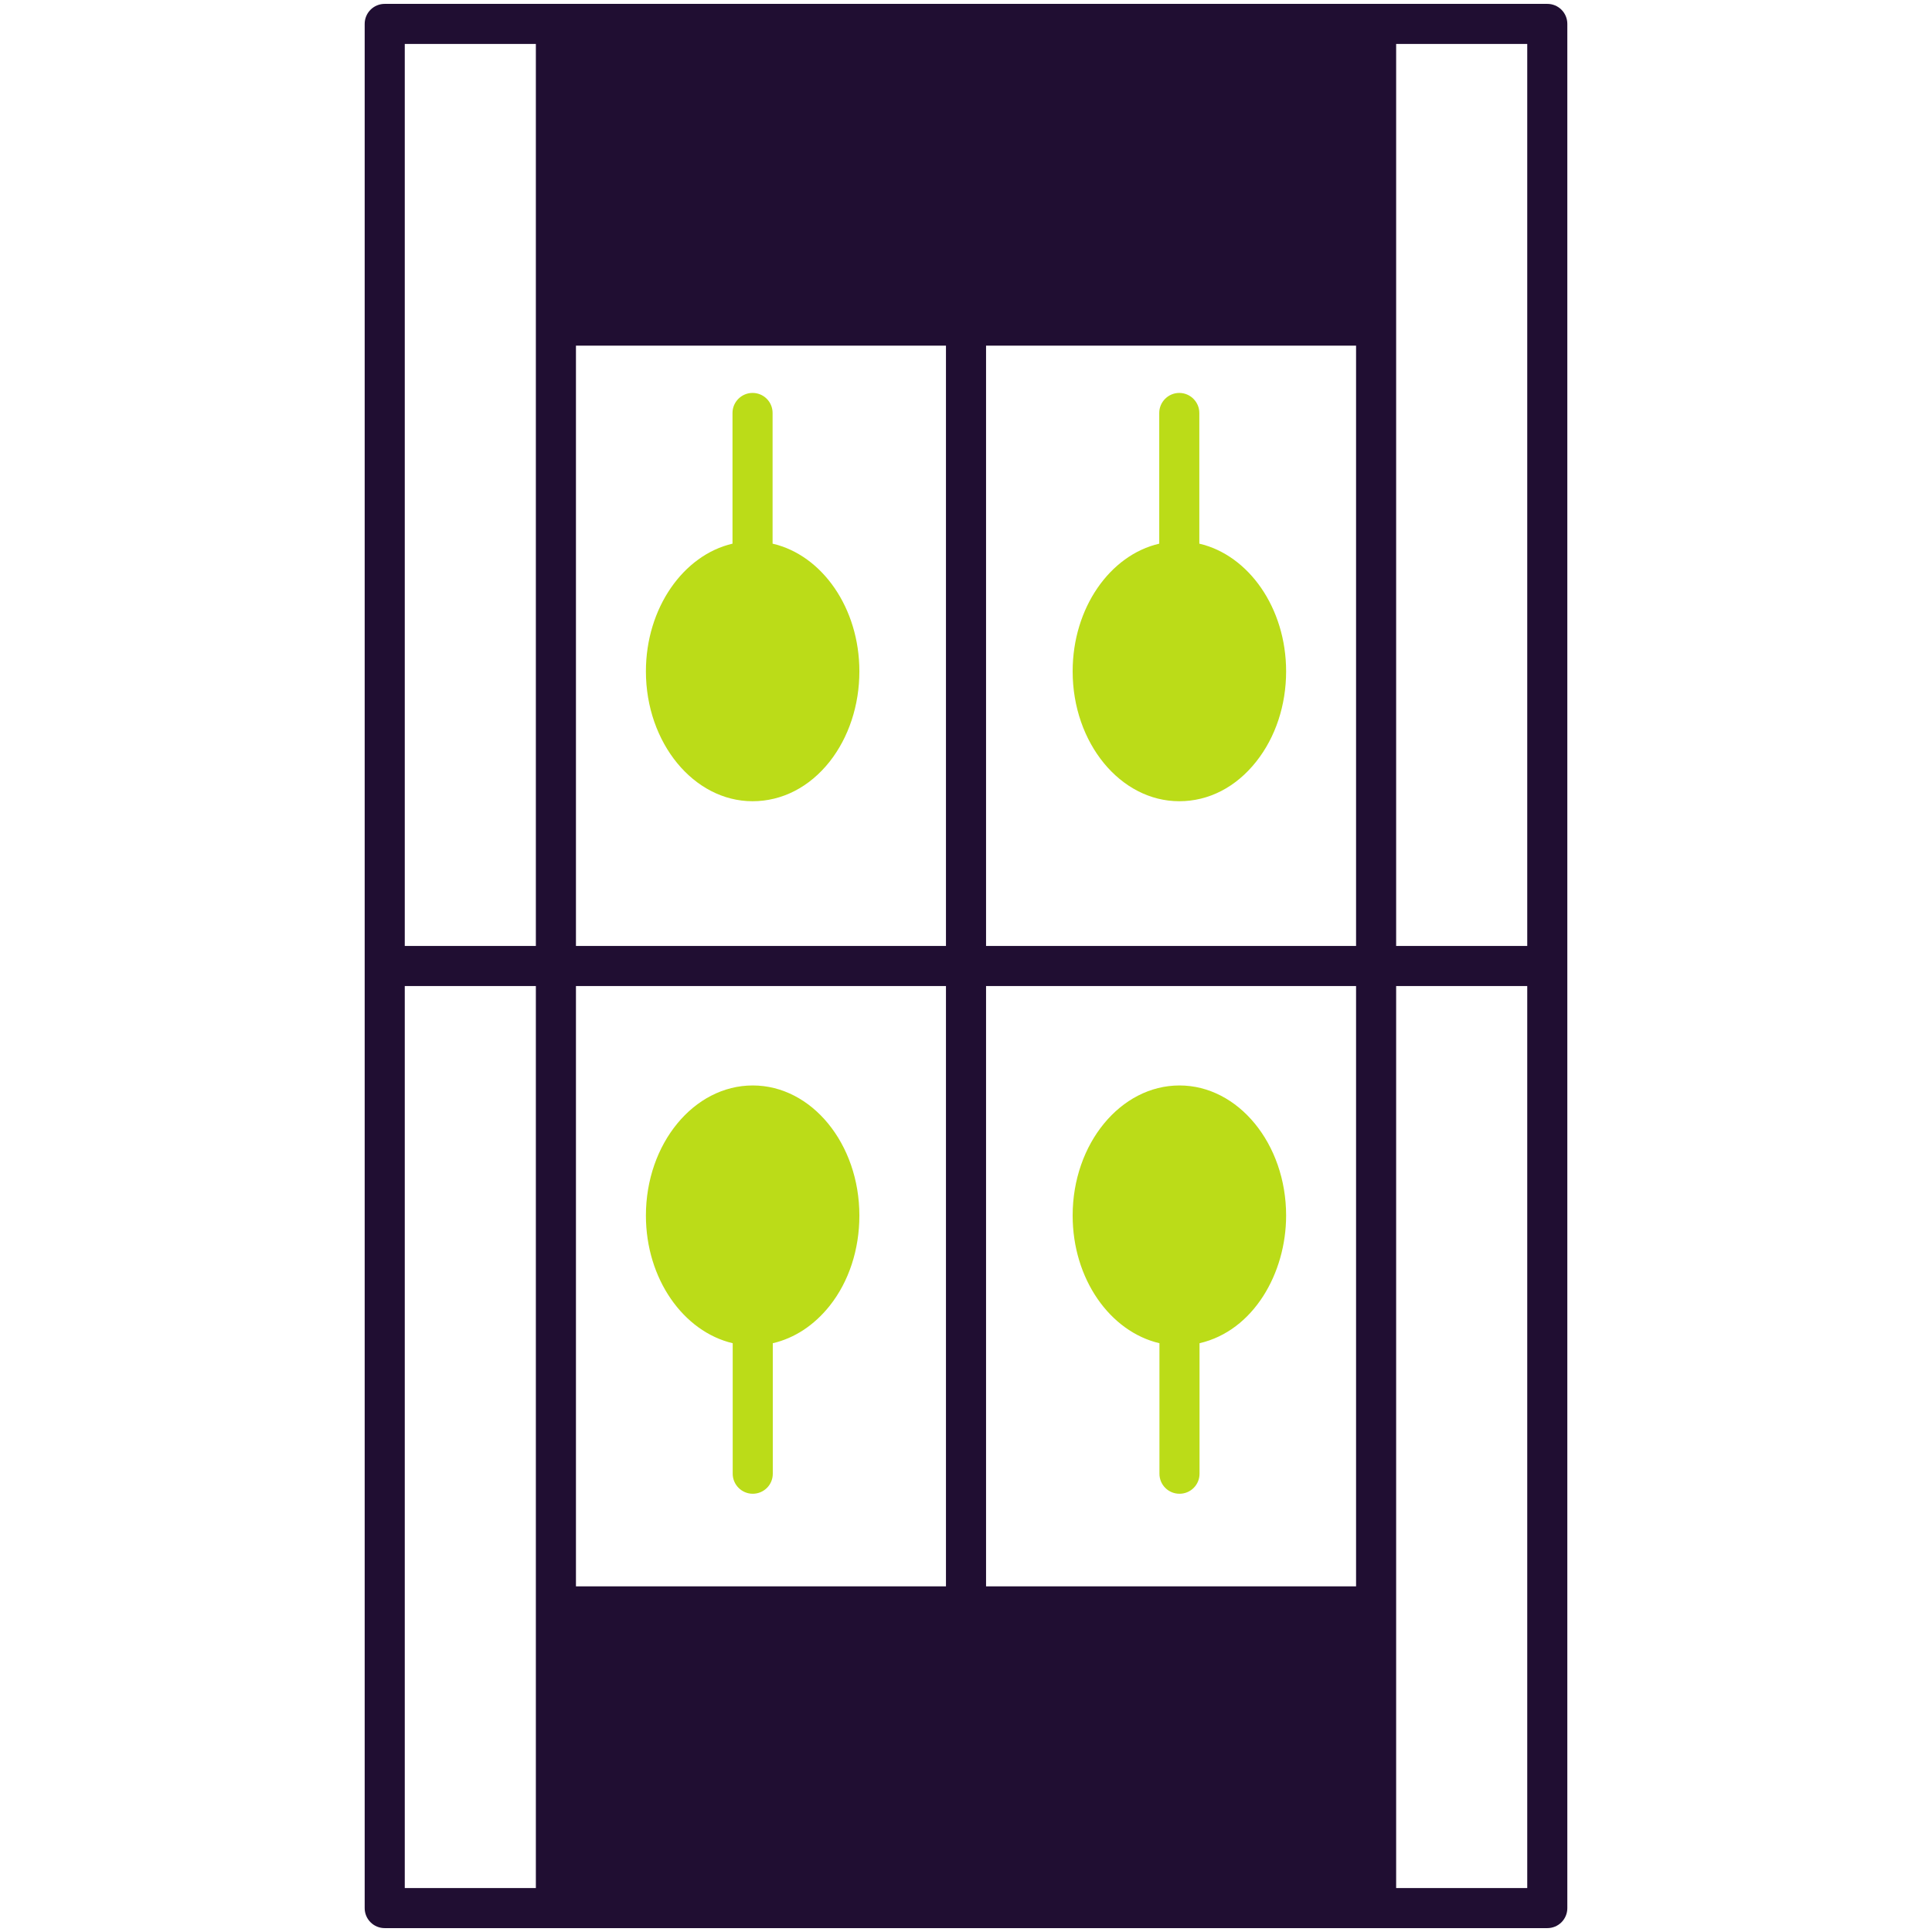
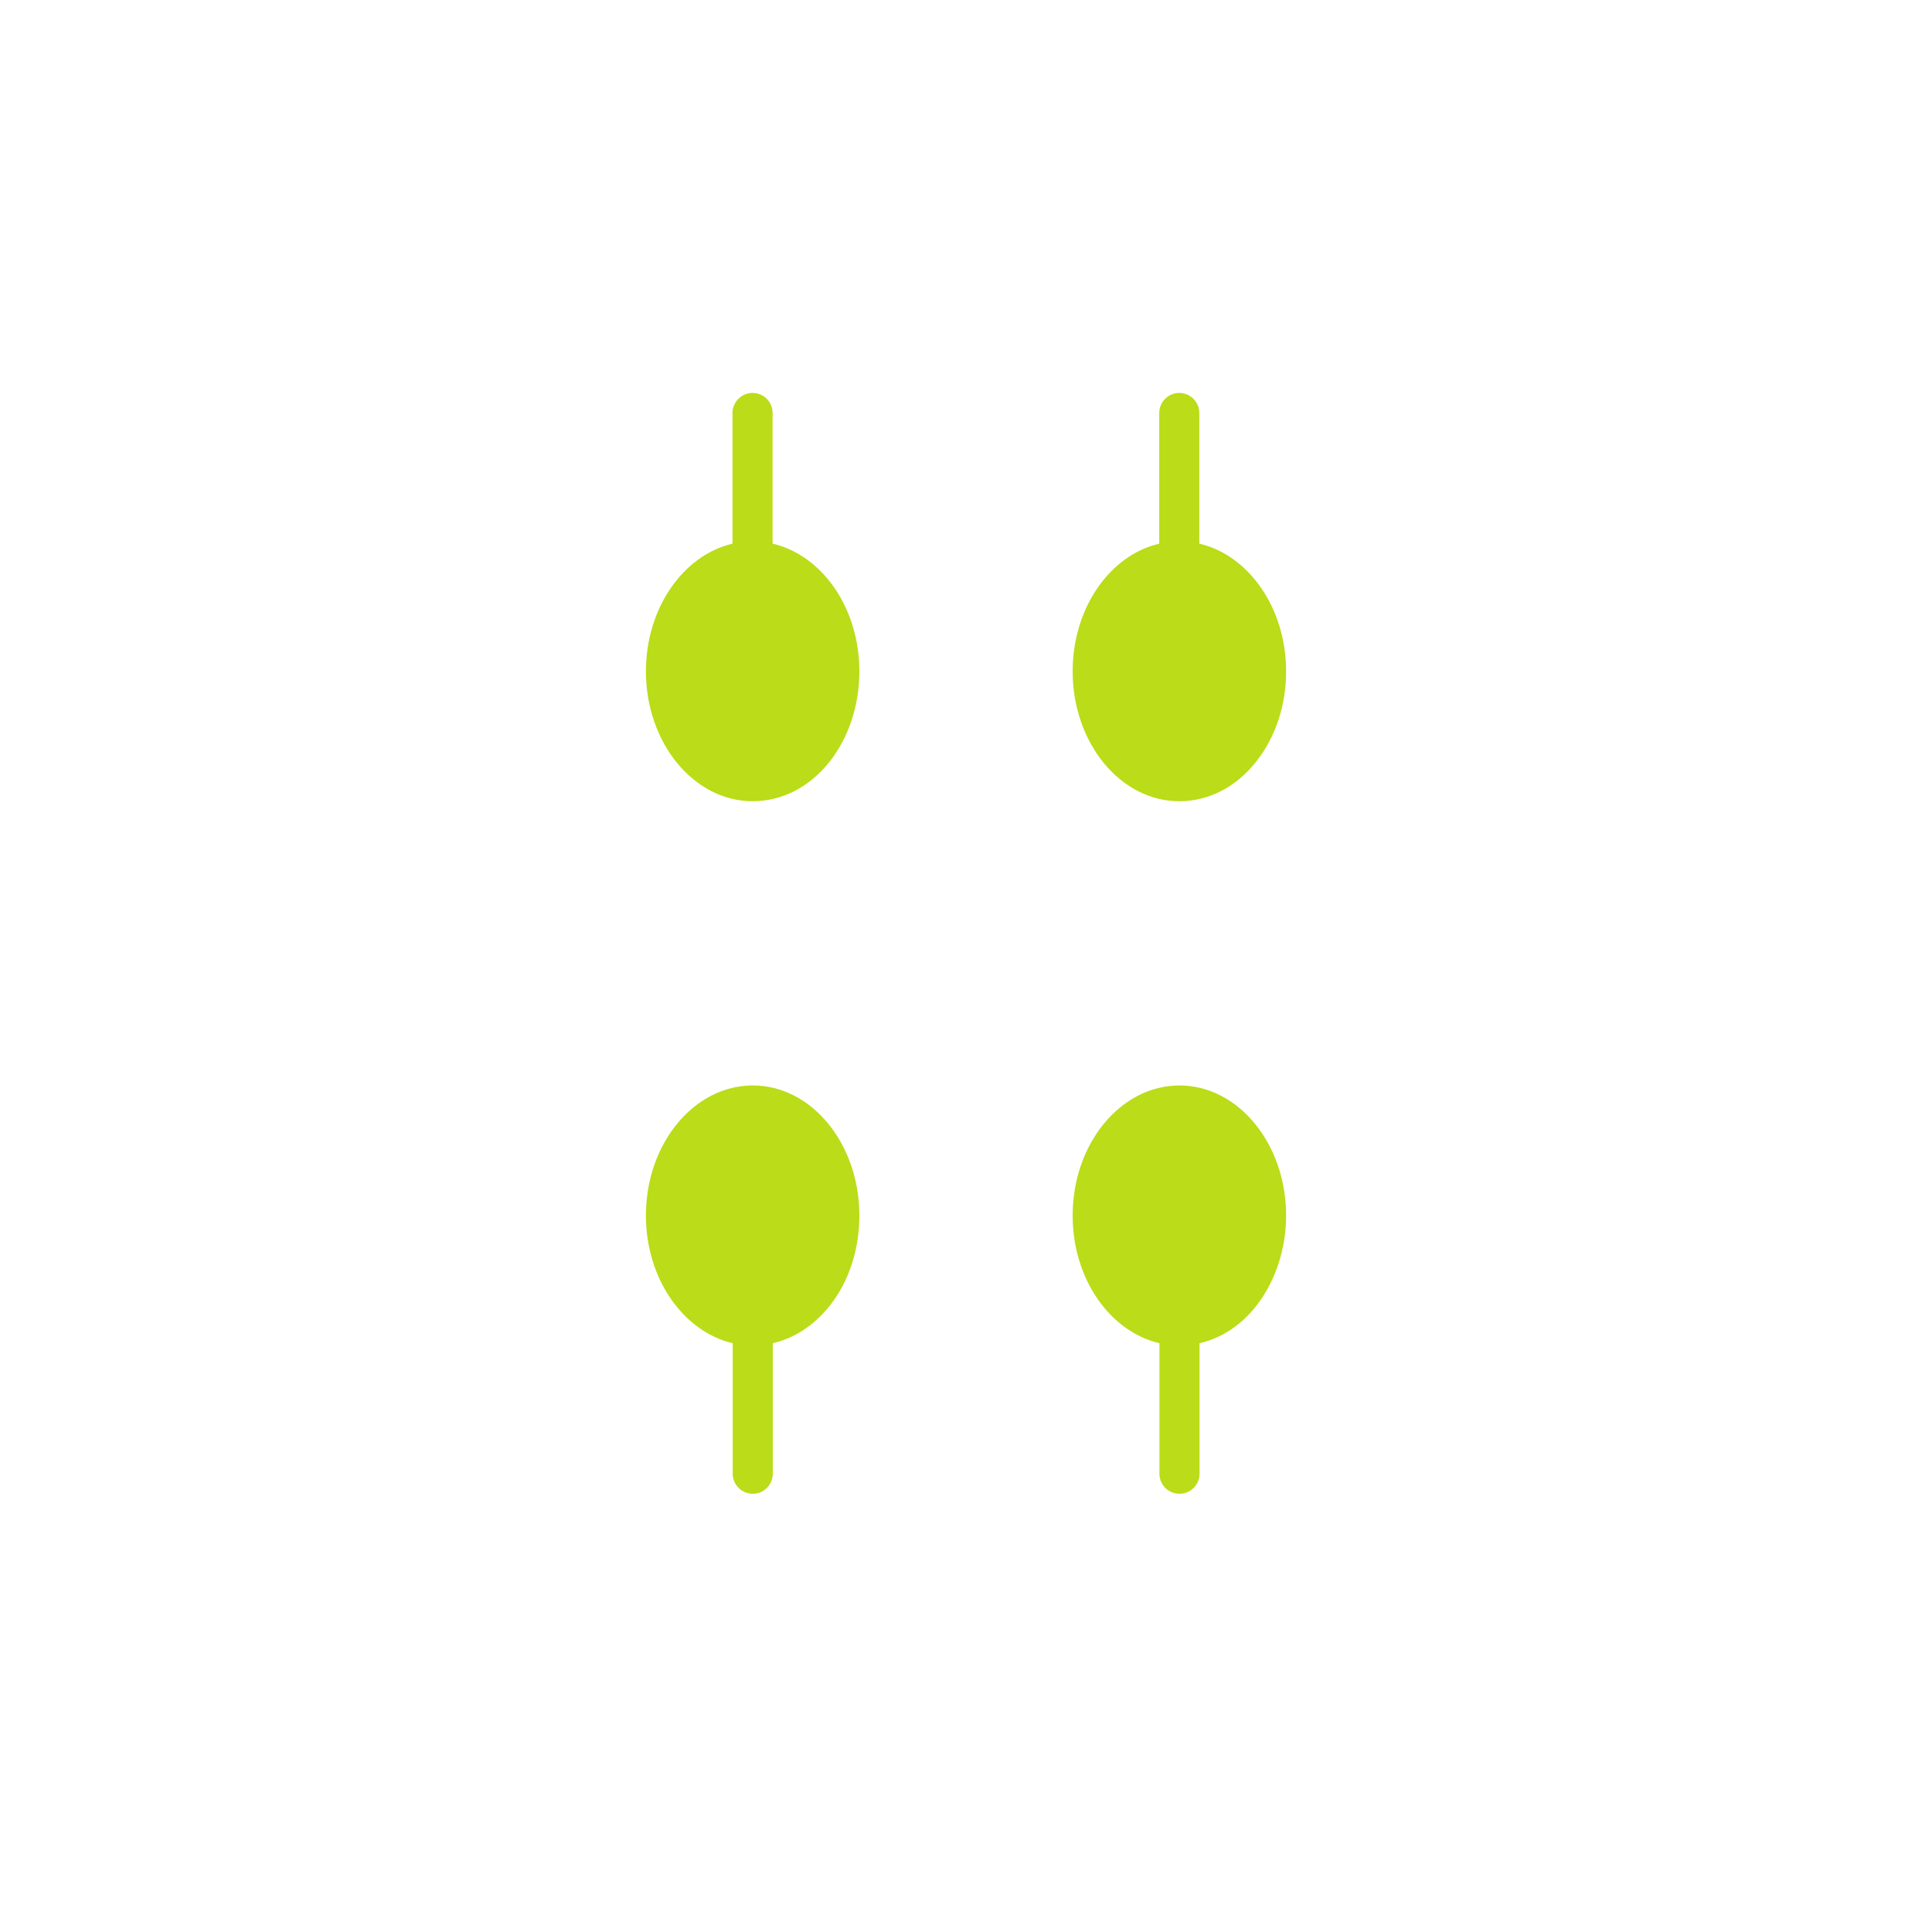
<svg xmlns="http://www.w3.org/2000/svg" width="208" height="208" viewBox="0 0 208 208" fill="none">
-   <path d="M166.581 0.418H41.42C41.136 0.417 40.855 0.472 40.593 0.58C40.33 0.688 40.092 0.847 39.892 1.048C39.691 1.248 39.532 1.487 39.424 1.749C39.316 2.011 39.261 2.292 39.262 2.576V205.424C39.261 205.708 39.316 205.989 39.424 206.251C39.532 206.513 39.691 206.751 39.892 206.952C40.092 207.153 40.331 207.312 40.593 207.42C40.855 207.528 41.136 207.583 41.42 207.582H166.581C166.865 207.583 167.146 207.528 167.408 207.42C167.671 207.312 167.909 207.153 168.11 206.952C168.31 206.752 168.469 206.513 168.577 206.251C168.685 205.989 168.74 205.708 168.739 205.424V2.576C168.74 2.292 168.685 2.011 168.577 1.749C168.469 1.487 168.31 1.248 168.11 1.048C167.909 0.847 167.671 0.688 167.408 0.58C167.146 0.472 166.865 0.417 166.581 0.418ZM57.691 203.266H43.578V106.158H57.691V203.266ZM57.691 101.842H43.578V4.734H57.691V101.842ZM101.843 170.789H62.007V106.158H101.843V170.789ZM101.843 101.842H62.007V37.211H101.843V101.842ZM145.995 170.789H106.159V106.158H145.995V170.789ZM145.995 101.842H106.159V37.211H145.995V101.842ZM164.423 203.266H150.31V106.158H164.423V203.266ZM164.423 101.842H150.31V4.734H164.423V101.842Z" fill="#200E32" />
-   <path d="M92.521 130.866C92.521 134.513 91.399 137.965 89.328 140.577C87.644 142.692 85.529 144.072 83.199 144.612V158.66C83.199 159.869 82.228 160.818 81.041 160.818C79.854 160.818 78.883 159.847 78.883 158.66V144.612C73.574 143.36 69.539 137.685 69.539 130.866C69.539 123.14 74.696 116.861 81.041 116.861C87.385 116.861 92.521 123.14 92.521 130.866ZM138.464 130.866C138.464 137.08 134.947 143.274 129.142 144.612V158.66C129.143 158.944 129.088 159.225 128.98 159.487C128.872 159.749 128.713 159.988 128.512 160.188C128.312 160.389 128.073 160.548 127.811 160.656C127.549 160.764 127.268 160.819 126.984 160.818C126.7 160.819 126.419 160.764 126.157 160.656C125.895 160.548 125.656 160.389 125.456 160.188C125.255 159.988 125.096 159.749 124.988 159.487C124.88 159.225 124.825 158.944 124.826 158.66V144.612C119.496 143.36 115.482 137.685 115.482 130.866C115.482 123.14 120.64 116.861 126.984 116.861C133.307 116.861 138.464 123.14 138.464 130.866ZM138.464 72.277C138.464 75.924 137.321 79.377 135.249 81.988C133.069 84.75 130.135 86.261 126.962 86.261C120.618 86.261 115.482 79.981 115.482 72.277C115.482 65.458 119.496 59.761 124.804 58.531V44.461C124.804 43.274 125.775 42.303 126.962 42.303C128.149 42.303 129.12 43.274 129.12 44.461V58.531C134.429 59.761 138.464 65.458 138.464 72.277ZM92.521 72.277C92.521 75.924 91.378 79.377 89.328 81.988C87.148 84.75 84.192 86.261 81.019 86.261C74.696 86.261 69.539 79.981 69.539 72.277C69.539 65.458 73.574 59.761 78.861 58.531V44.461C78.861 43.274 79.832 42.303 81.019 42.303C81.303 42.302 81.584 42.357 81.846 42.465C82.109 42.573 82.347 42.732 82.547 42.932C82.748 43.133 82.907 43.371 83.015 43.634C83.123 43.896 83.178 44.177 83.177 44.461V58.531C88.508 59.761 92.521 65.458 92.521 72.277Z" fill="#BBDC18" />
+   <path d="M92.521 130.866C92.521 134.513 91.399 137.965 89.328 140.577C87.644 142.692 85.529 144.072 83.199 144.612V158.66C83.199 159.869 82.228 160.818 81.041 160.818C79.854 160.818 78.883 159.847 78.883 158.66V144.612C73.574 143.36 69.539 137.685 69.539 130.866C69.539 123.14 74.696 116.861 81.041 116.861C87.385 116.861 92.521 123.14 92.521 130.866ZM138.464 130.866C138.464 137.08 134.947 143.274 129.142 144.612V158.66C129.143 158.944 129.088 159.225 128.98 159.487C128.872 159.749 128.713 159.988 128.512 160.188C128.312 160.389 128.073 160.548 127.811 160.656C127.549 160.764 127.268 160.819 126.984 160.818C126.7 160.819 126.419 160.764 126.157 160.656C125.895 160.548 125.656 160.389 125.456 160.188C125.255 159.988 125.096 159.749 124.988 159.487C124.88 159.225 124.825 158.944 124.826 158.66V144.612C119.496 143.36 115.482 137.685 115.482 130.866C115.482 123.14 120.64 116.861 126.984 116.861C133.307 116.861 138.464 123.14 138.464 130.866ZM138.464 72.277C138.464 75.924 137.321 79.377 135.249 81.988C133.069 84.75 130.135 86.261 126.962 86.261C120.618 86.261 115.482 79.981 115.482 72.277C115.482 65.458 119.496 59.761 124.804 58.531V44.461C124.804 43.274 125.775 42.303 126.962 42.303C128.149 42.303 129.12 43.274 129.12 44.461V58.531C134.429 59.761 138.464 65.458 138.464 72.277M92.521 72.277C92.521 75.924 91.378 79.377 89.328 81.988C87.148 84.75 84.192 86.261 81.019 86.261C74.696 86.261 69.539 79.981 69.539 72.277C69.539 65.458 73.574 59.761 78.861 58.531V44.461C78.861 43.274 79.832 42.303 81.019 42.303C81.303 42.302 81.584 42.357 81.846 42.465C82.109 42.573 82.347 42.732 82.547 42.932C82.748 43.133 82.907 43.371 83.015 43.634C83.123 43.896 83.178 44.177 83.177 44.461V58.531C88.508 59.761 92.521 65.458 92.521 72.277Z" fill="#BBDC18" />
</svg>